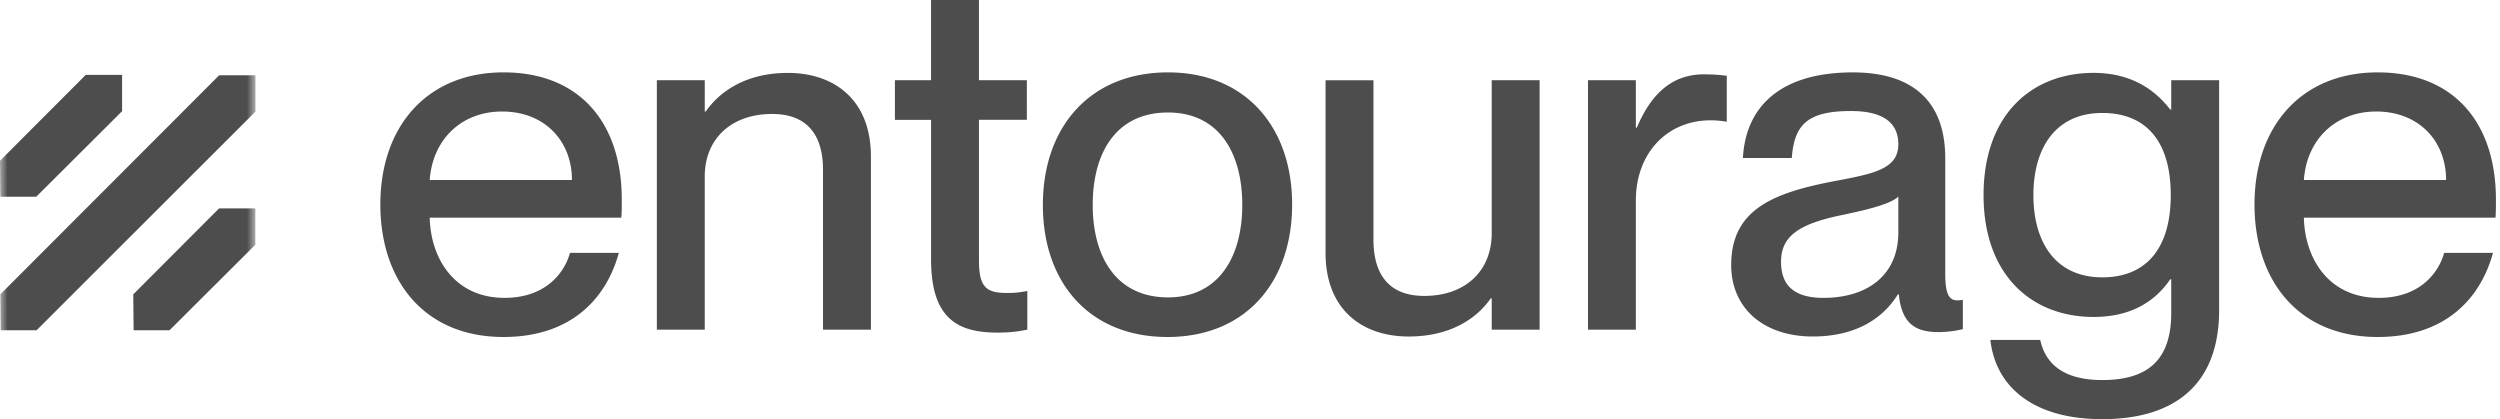
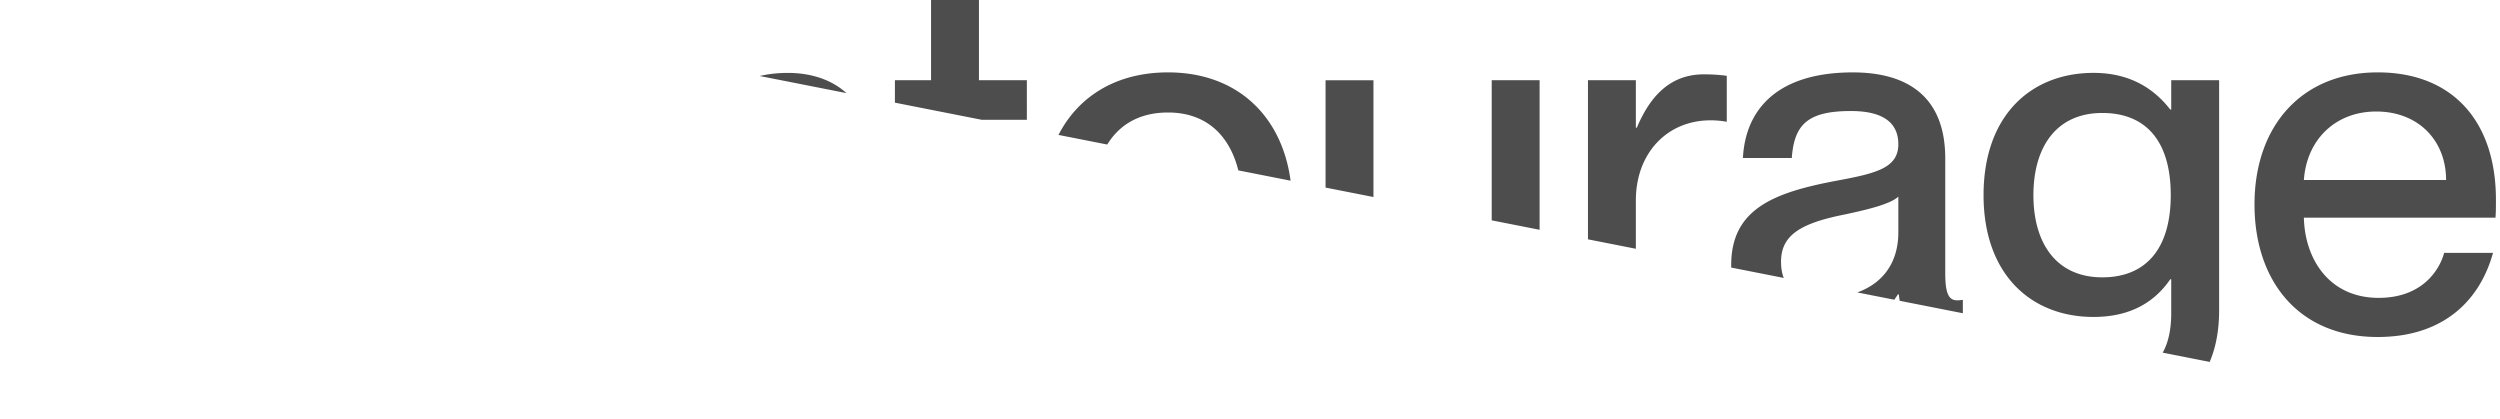
<svg xmlns="http://www.w3.org/2000/svg" width="167" height="28" fill="none">
  <g clip-path="url(#a)">
    <mask id="b" width="18" height="28" x="0" y="0" maskUnits="userSpaceOnUse" style="mask-type:luminance">
-       <path fill="#fff" d="M17.065 0H0v28h17.065V0Z" />
-     </mask>
+       </mask>
    <g mask="url(#b)">
      <path fill="#4D4D4D" fill-rule="evenodd" d="M5.73 5 0 10.74l.023 2.4h2.399l5.734-5.714V5.001L5.73 5ZM.023 19.661 14.64 5.028l2.425.002v2.425L2.445 22.06H.046l-.023-2.399Zm8.88.001 5.73-5.74 2.425.001v2.425l-5.734 5.713H8.925l-.023-2.399Z" clip-rule="evenodd" />
    </g>
  </g>
  <g clip-path="url(#c)">
    <path fill="#4D4D4D" fill-rule="evenodd" d="M62.195 17.316c0 3.856 1.665 4.901 4.407 4.901.686 0 1.208-.033 2.024-.196V19.44c-.555.098-.816.13-1.371.13-1.371 0-1.86-.392-1.86-2.156v-9.41h3.199V5.359h-3.2V0h-3.2v5.358H59.78v2.647h2.416v9.311Zm15.794 5.195c-5.19 0-8.325-3.594-8.325-8.821 0-5.195 3.134-8.855 8.358-8.855 5.158 0 8.292 3.627 8.292 8.822 0 5.227-3.134 8.854-8.325 8.854Zm-4.995-8.821c0 3.463 1.567 6.175 5.028 6.175 3.395 0 4.962-2.712 4.962-6.175 0-3.496-1.567-6.175-4.962-6.175-3.461 0-5.028 2.679-5.028 6.175Zm42.65 4.018c0 2.843 2.122 4.77 5.452 4.77 2.71 0 4.603-1.078 5.681-2.81h.065c.196 1.896 1.044 2.516 2.644 2.516a7.16 7.16 0 0 0 1.632-.196v-1.96c-.195.033-.293.033-.391.033-.621 0-.784-.621-.784-1.83v-7.645c0-4.313-2.742-5.75-6.17-5.75-5.093 0-7.182 2.515-7.345 5.717h3.264c.163-2.222 1.045-3.136 3.951-3.136 2.448 0 3.166 1.012 3.166 2.221 0 1.634-1.599 1.96-4.211 2.45-4.146.785-6.954 1.896-6.954 5.62Zm6.17 2.19c-1.991 0-2.84-.85-2.84-2.418 0-1.732 1.241-2.549 4.179-3.137 1.697-.36 3.134-.719 3.656-1.209v2.385c0 2.908-2.122 4.378-4.995 4.378Zm37.014 2.613c-5.289 0-8.227-3.757-8.227-8.854 0-5.228 3.134-8.822 8.227-8.822 5.06 0 7.9 3.333 7.9 8.495 0 .458 0 .948-.032 1.209h-12.797c.065 2.777 1.697 5.358 4.994 5.358 2.939 0 4.081-1.895 4.375-3.006h3.265c-.882 3.202-3.33 5.62-7.705 5.62Zm-4.929-10.488h9.5c0-2.613-1.829-4.574-4.669-4.574-2.677 0-4.636 1.83-4.831 4.574ZM140.435 28c-4.766 0-7.149-2.287-7.476-5.293h3.33c.327 1.503 1.437 2.68 4.146 2.68 3.036 0 4.603-1.34 4.603-4.477v-2.254h-.065c-.914 1.34-2.448 2.516-5.125 2.516-4.146 0-7.346-2.81-7.346-8.136 0-5.358 3.2-8.168 7.346-8.168 2.677 0 4.211 1.274 5.125 2.45h.065v-1.96h3.2v15.356c0 5.032-3.036 7.286-7.803 7.286Zm-4.603-14.964c0 3.137 1.469 5.49 4.603 5.49 2.873 0 4.571-1.863 4.571-5.49 0-3.659-1.698-5.489-4.571-5.489-3.134 0-4.603 2.353-4.603 5.49Zm-26.557.36v8.625h-3.199V5.358h3.199v3.17h.066c.881-2.092 2.22-3.562 4.472-3.562.588 0 1.045.033 1.535.098v3.071a6.014 6.014 0 0 0-1.078-.098c-2.905 0-4.995 2.19-4.995 5.359Zm-20.728 3.496c0 3.822 2.481 5.587 5.55 5.587 2.873 0 4.603-1.275 5.485-2.549h.065v2.091h3.199V5.358h-3.2v10.227c0 2.515-1.762 4.182-4.504 4.182-2.416 0-3.395-1.503-3.395-3.758V5.36h-3.2v11.533Zm-33.57-5.555c0-2.221-.979-3.724-3.394-3.724-2.743 0-4.506 1.666-4.506 4.182V22.02h-3.199V5.358h3.2V7.45h.065c.881-1.274 2.611-2.58 5.484-2.58 3.069 0 5.55 1.764 5.55 5.586v11.566h-3.2V11.337Zm-29.57 2.32c0 5.097 2.939 8.854 8.228 8.854 4.374 0 6.823-2.418 7.704-5.62h-3.265c-.293 1.111-1.436 3.006-4.374 3.006-3.297 0-4.93-2.58-4.995-5.358h12.797c.033-.261.033-.751.033-1.209 0-5.162-2.84-8.495-7.9-8.495-5.093 0-8.227 3.594-8.227 8.822Zm12.798-1.634h-9.5c.196-2.744 2.155-4.574 4.832-4.574 2.84 0 4.668 1.96 4.668 4.574Z" clip-rule="evenodd" />
  </g>
  <defs>
    <clipPath id="a">
-       <path fill="#fff" d="M0 0h18v28H0z" />
-     </clipPath>
+       </clipPath>
    <clipPath id="c">
-       <path fill="#fff" d="M25 0h142v28H25z" />
+       <path fill="#fff" d="M25 0h142v28z" />
    </clipPath>
  </defs>
</svg>